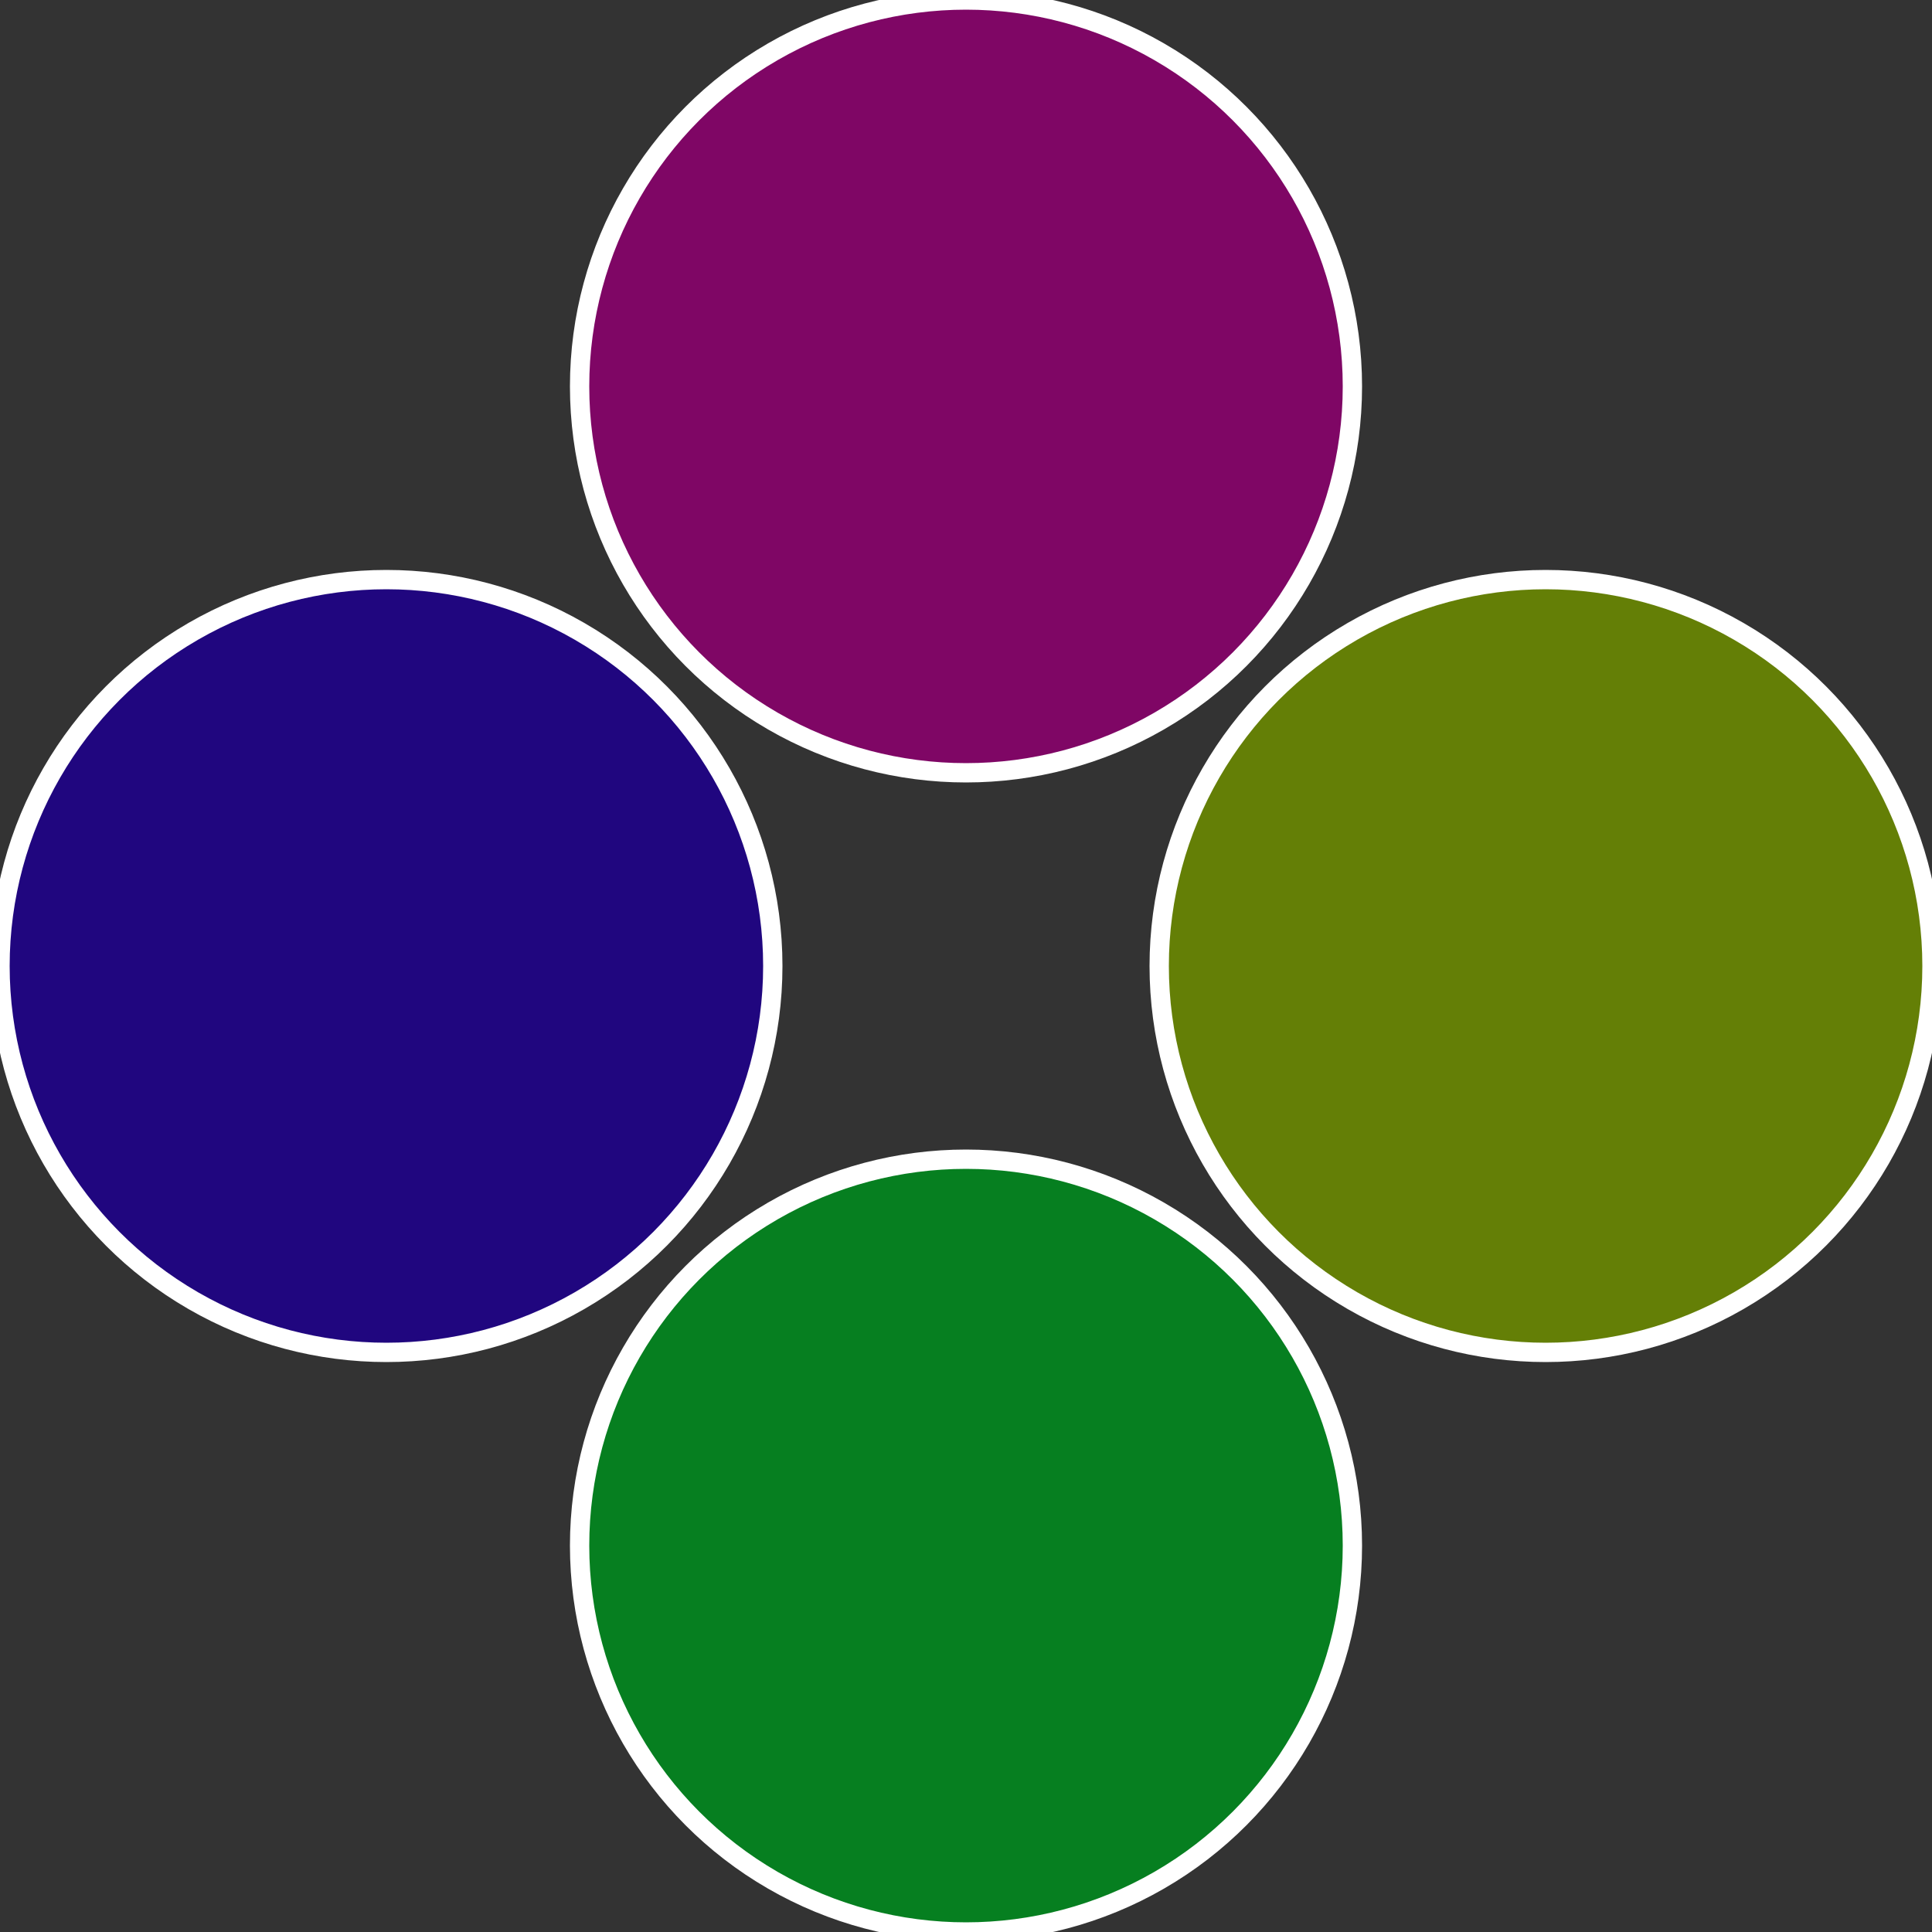
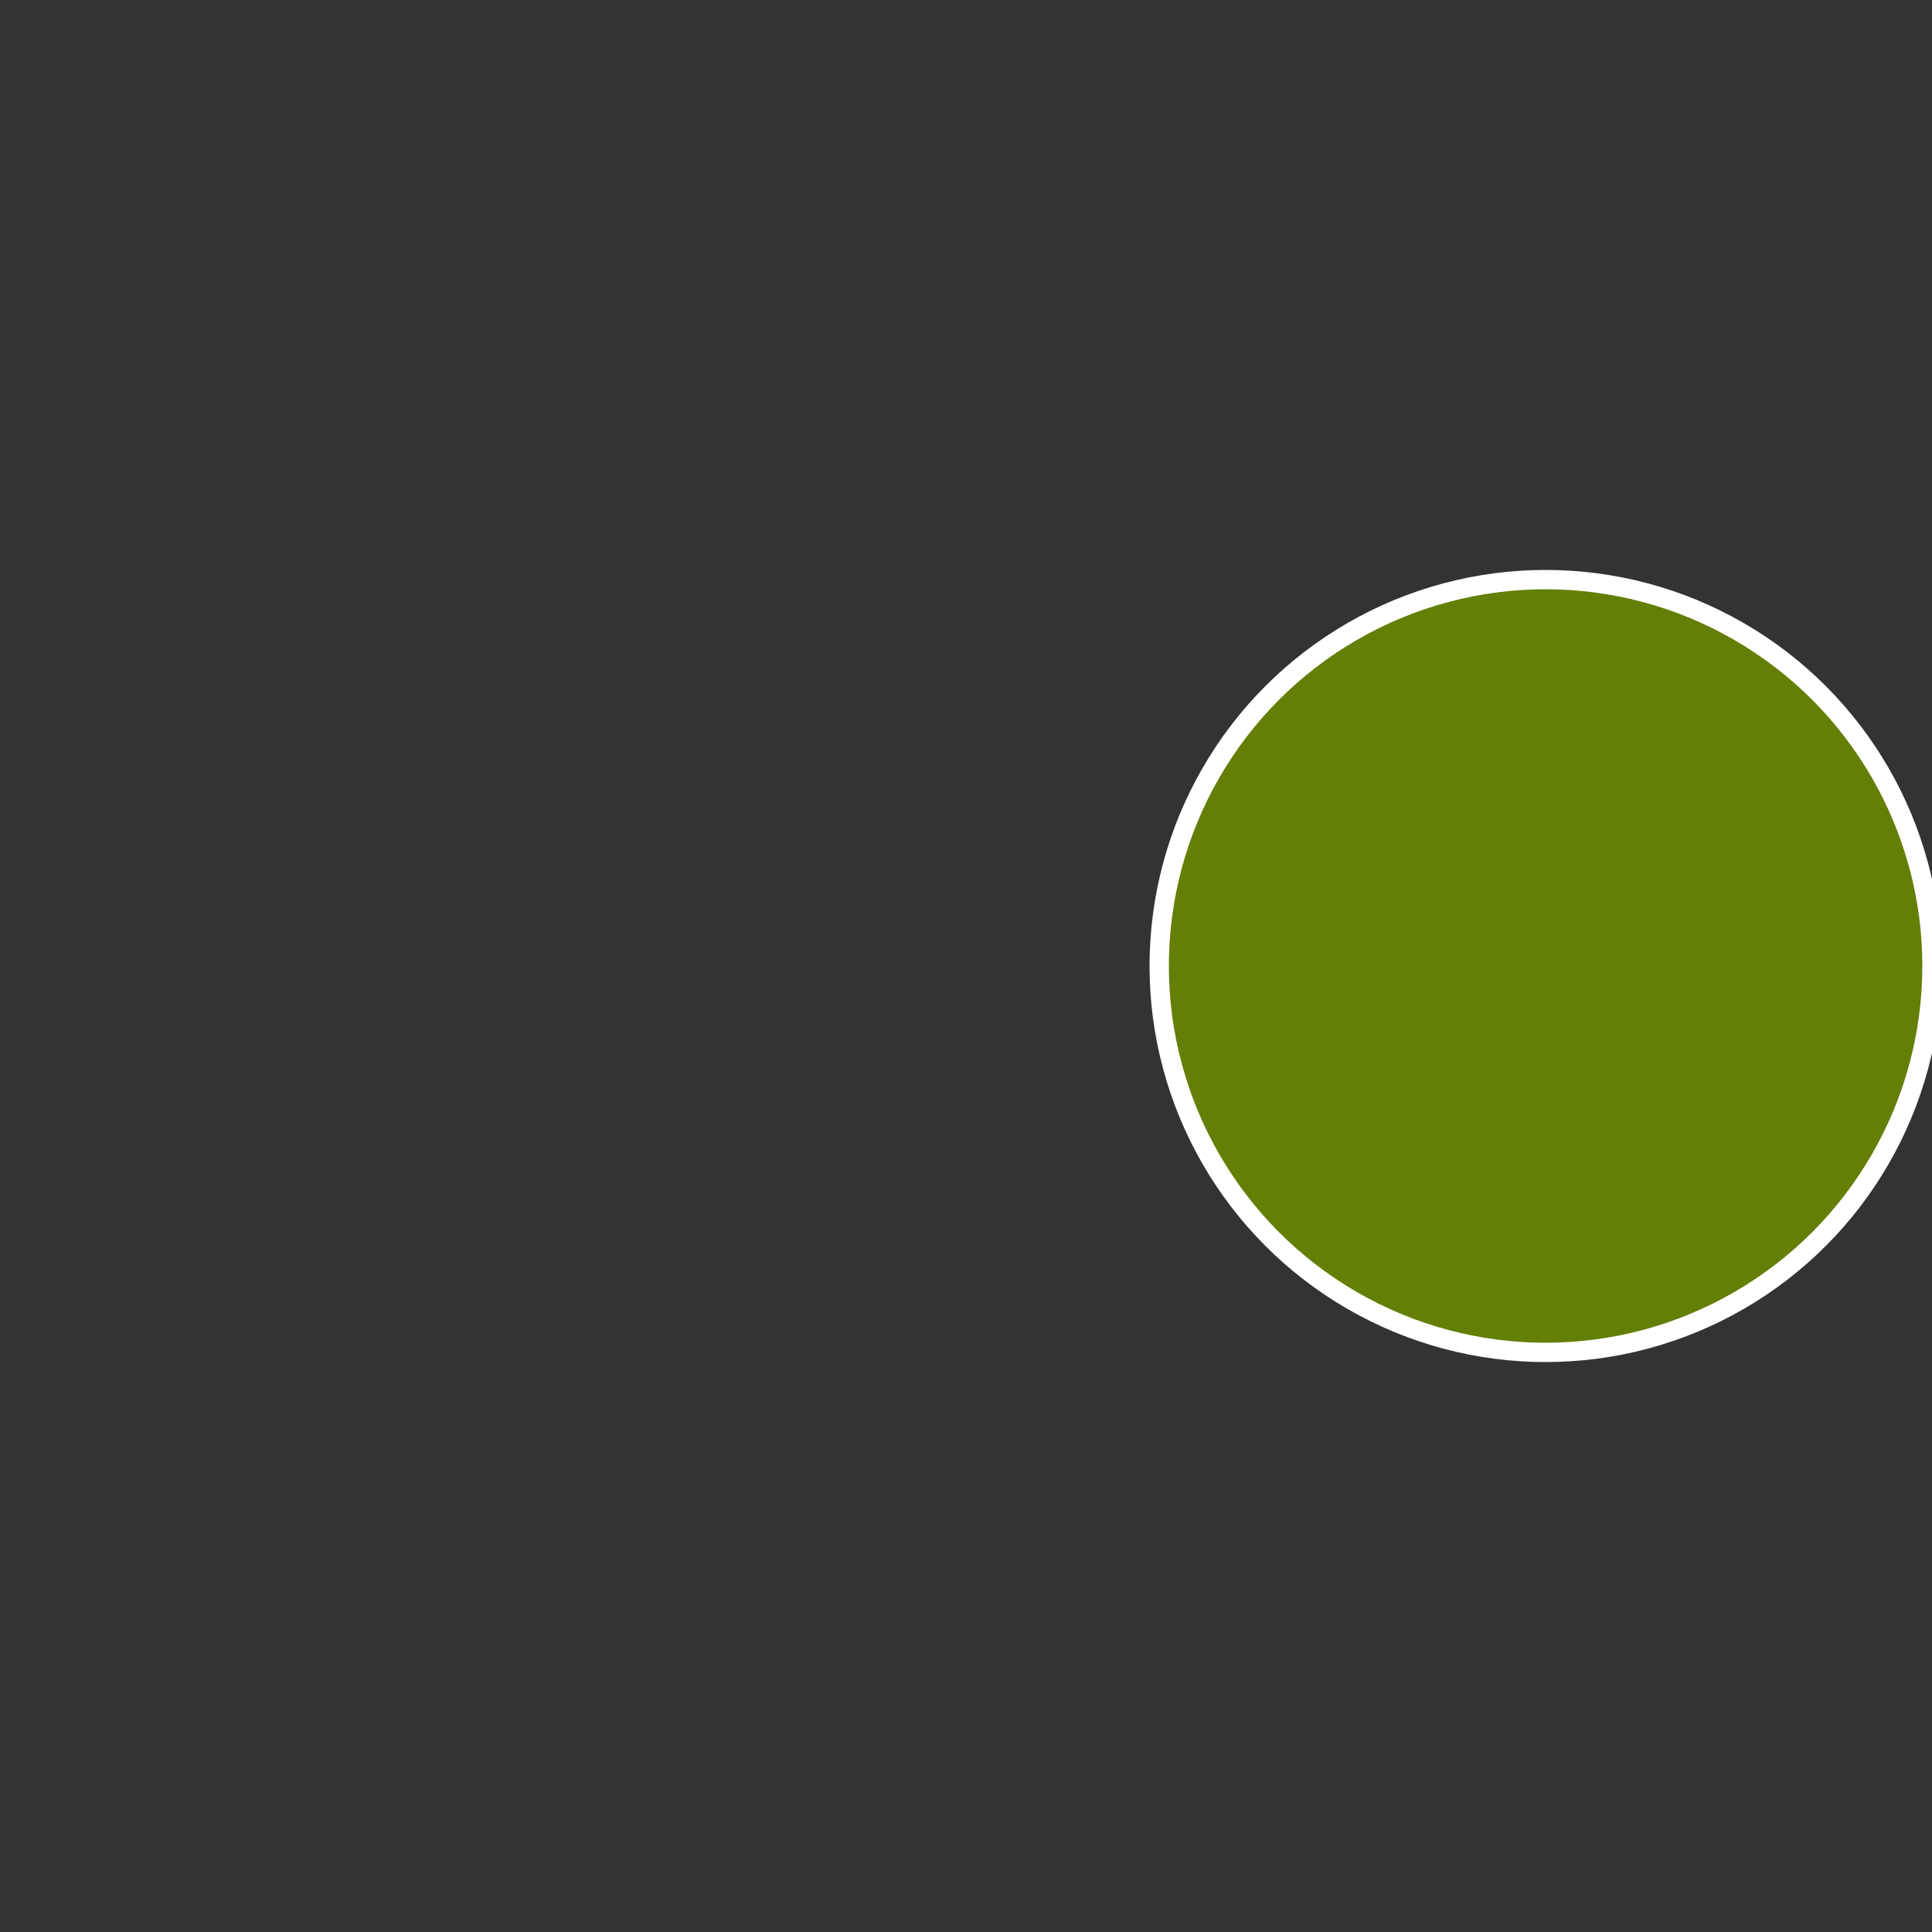
<svg xmlns="http://www.w3.org/2000/svg" width="500" height="500" viewBox="-1 -1 2 2">
  <rect x="-1" y="-1" width="2" height="2" fill="#333333" stroke="none" />
  <circle cx="0.6" cy="0" r="0.4" fill="#647f06" stroke="#fff" stroke-width="1%" />
-   <circle cx="3.6739403974421E-17" cy="0.6" r="0.4" fill="#067f20" stroke="#fff" stroke-width="1%" />
-   <circle cx="-0.6" cy="7.3478807948841E-17" r="0.4" fill="#20067f" stroke="#fff" stroke-width="1%" />
-   <circle cx="-1.1021821192326E-16" cy="-0.6" r="0.4" fill="#7f0665" stroke="#fff" stroke-width="1%" />
</svg>